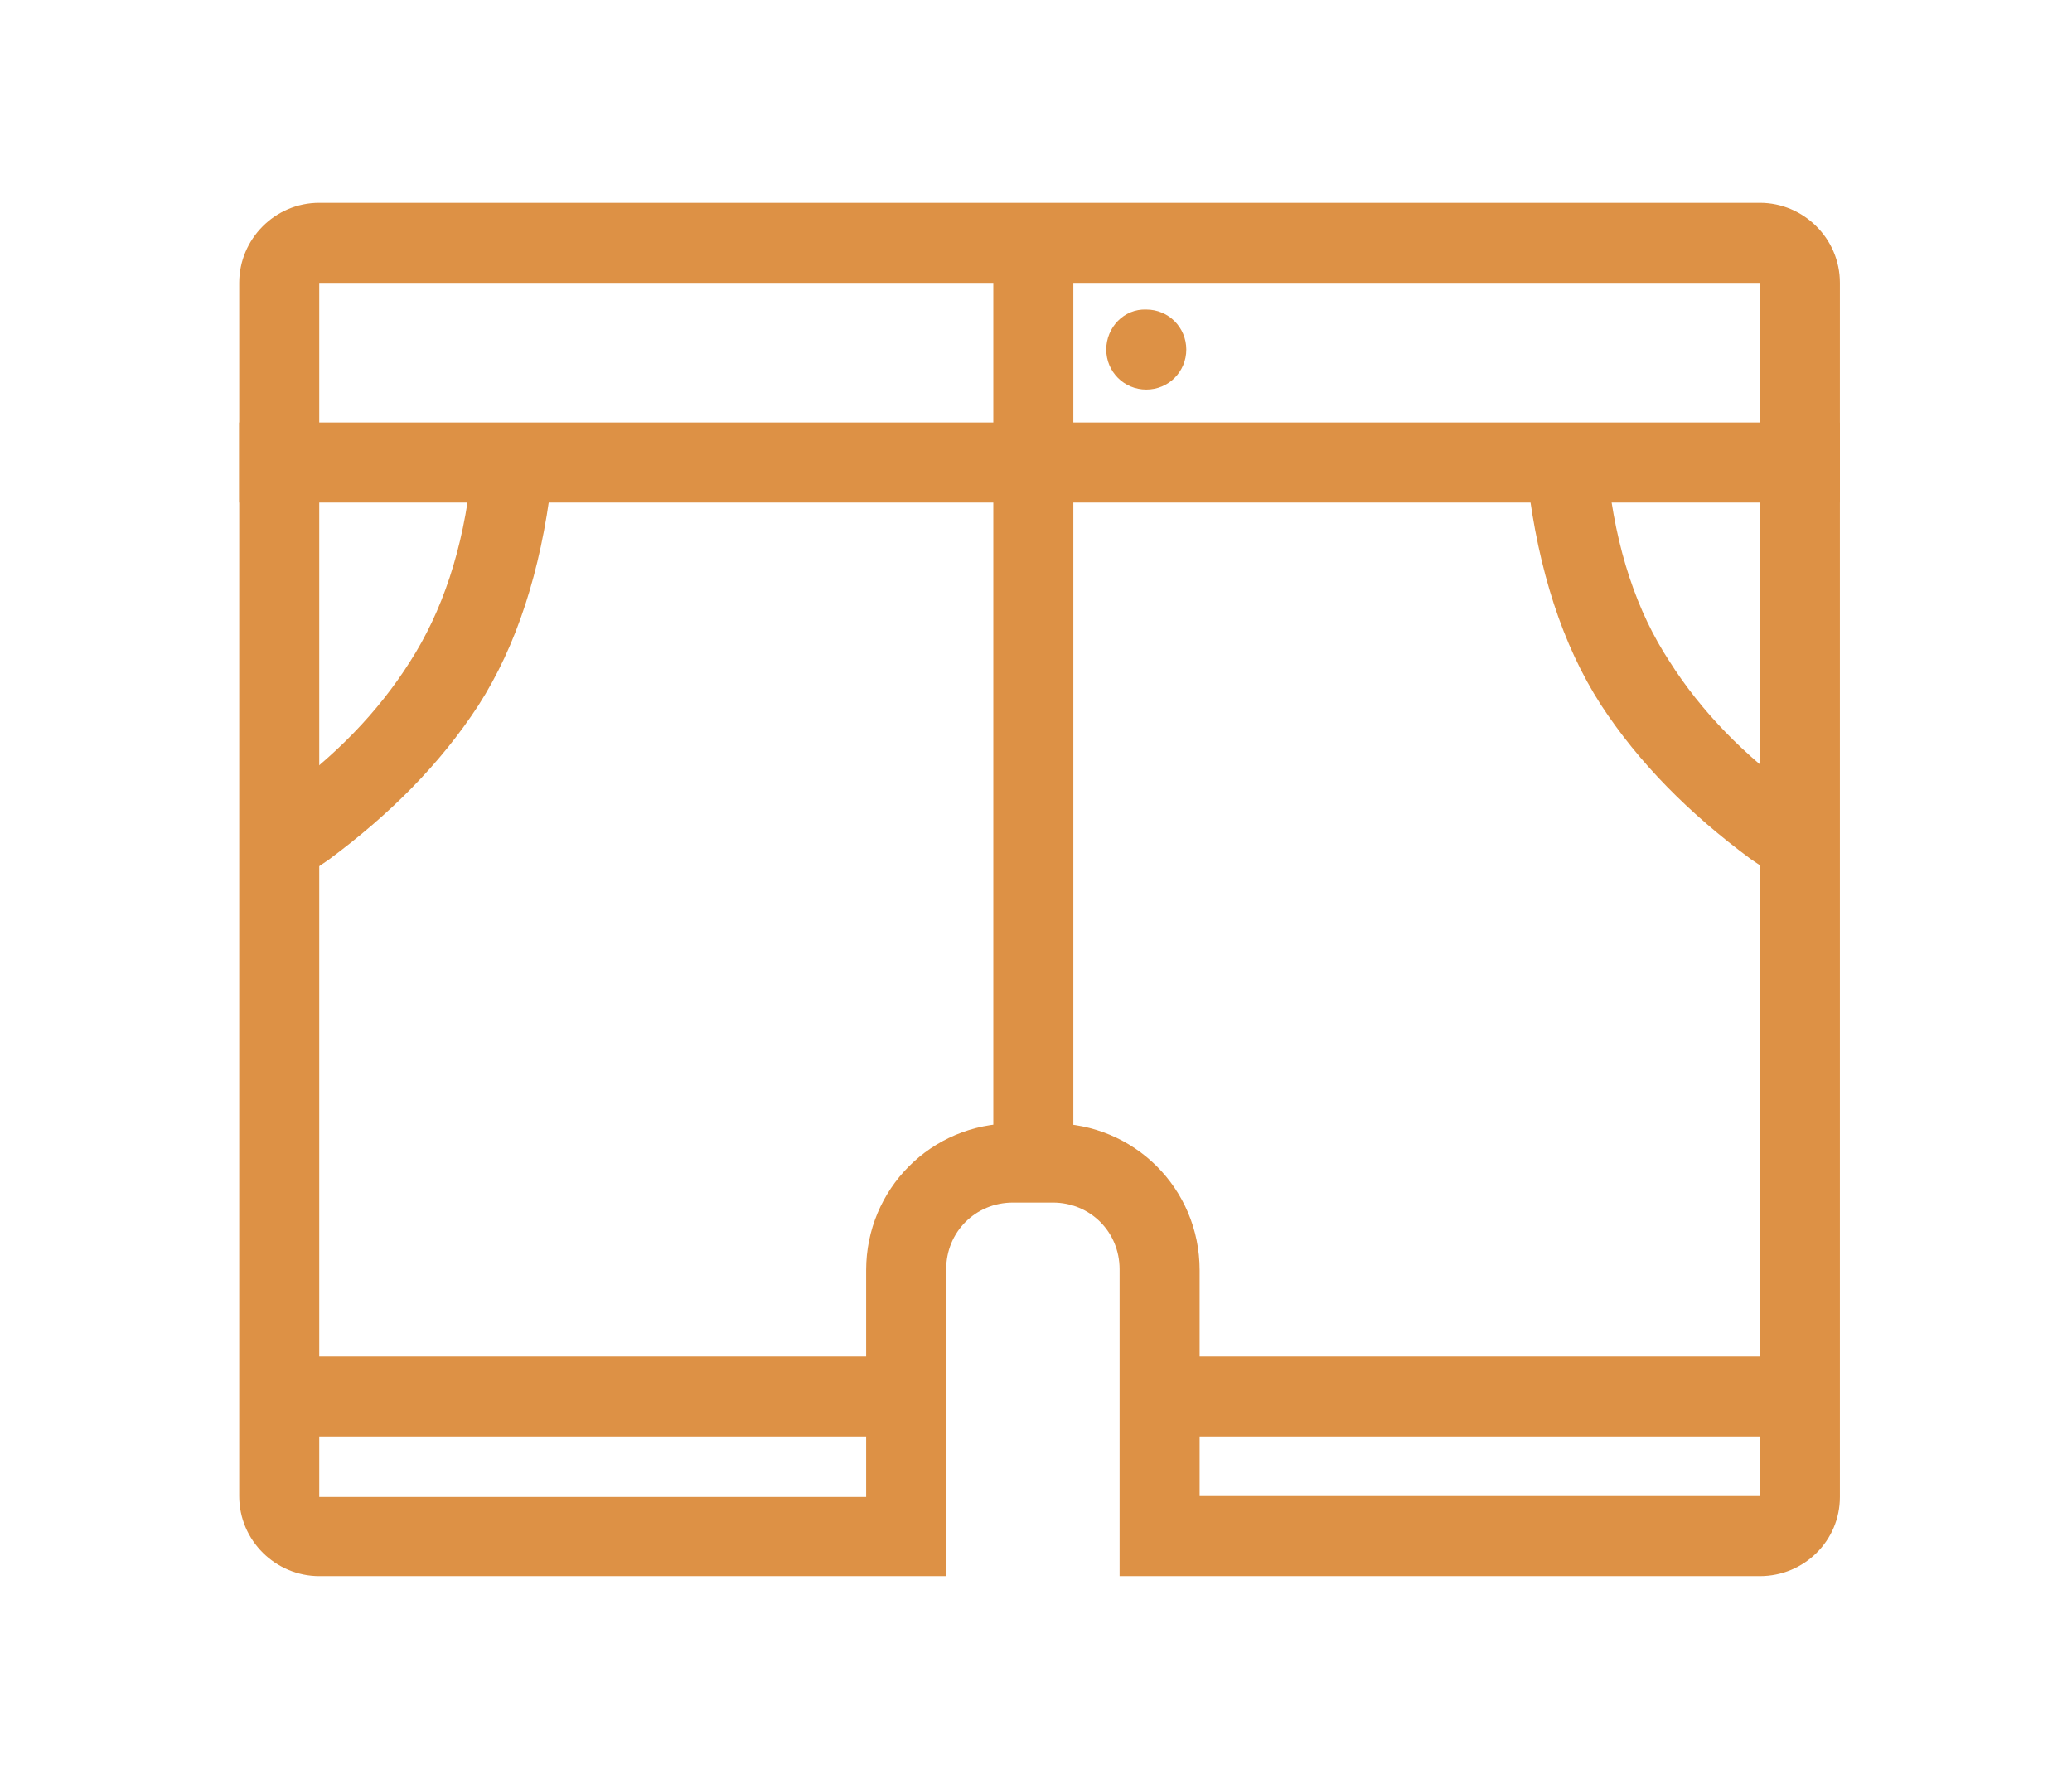
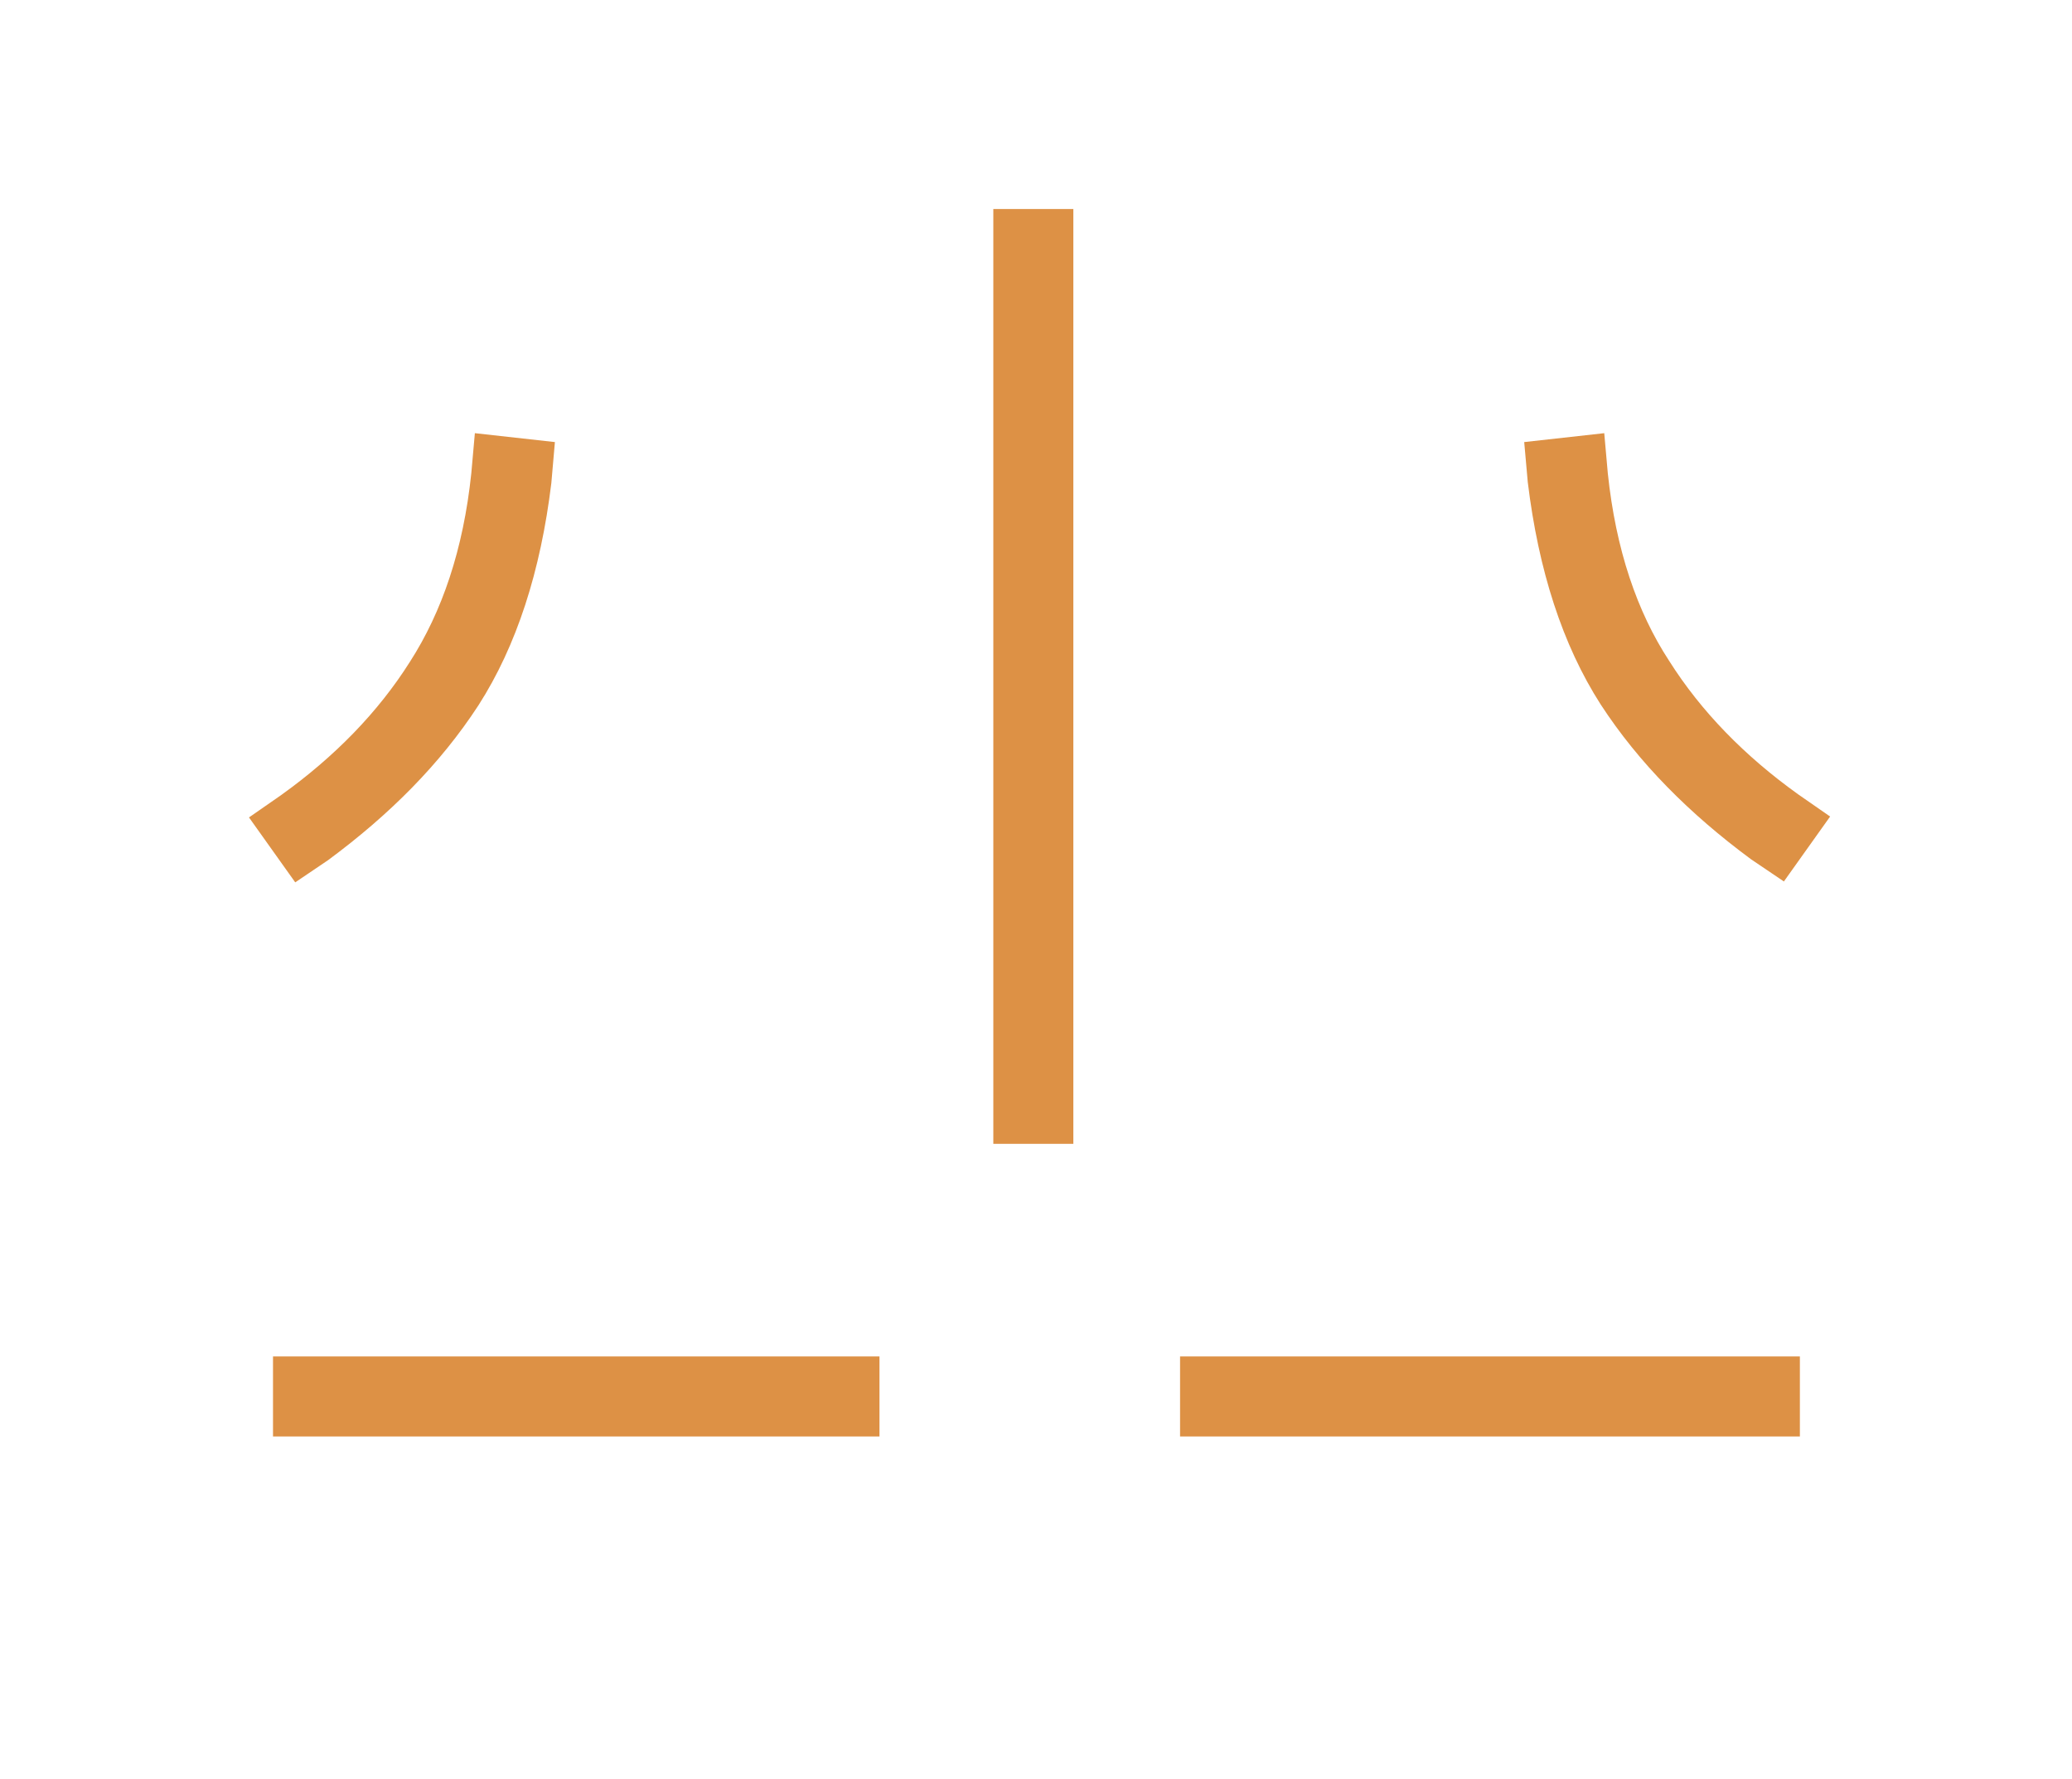
<svg xmlns="http://www.w3.org/2000/svg" version="1.1" id="图层_1" x="0px" y="0px" viewBox="0 0 233 200" style="enable-background:new 0 0 233 200;" xml:space="preserve">
  <style type="text/css">
	.st0{fill:#DD9145;}
</style>
-   <path class="st0" d="M197.9,177.2h-72v-34.5c0-4.2-3.3-7.5-7.5-7.5h-4.5c-4.2,0-7.5,3.3-7.5,7.5v34.5H35.9c-4.9,0-9-4-9-9V31.8  c0-4.9,4-9,9-9h162c4.9,0,9,4,9,9v136.5C206.9,173.2,202.9,177.2,197.9,177.2L197.9,177.2z M134.9,168.2h63V31.8h-162v136.5h61.5  v-25.5c0-9.1,7.3-16.5,16.5-16.5h4.5c9.1,0,16.5,7.3,16.5,16.5L134.9,168.2L134.9,168.2z" />
  <path class="st0" d="M30.7,161.5v-9h68.2v9H30.7z M132.7,161.5v-9h69.7v9H132.7z M111.7,23.5h9v105.1h-9V23.5z M53,53.2l0.4-4.5l9,1  L62,54.3c-1.2,9.9-3.9,18.3-8.2,25c-4.3,6.6-10,12.3-16.9,17.4l-3.7,2.5l-5.2-7.3l3.6-2.5c6-4.3,10.9-9.3,14.5-15  C49.7,68.8,52.1,61.8,53,53.2z" />
-   <path class="st0" d="M26.9,56.5v-9h90.7v9H26.9z" />
  <path class="st0" d="M180.8,53.2l-0.4-4.5l-9,1l0.4,4.5c1.2,9.9,3.9,18.3,8.2,25c4.3,6.6,10,12.3,16.9,17.4l3.7,2.5l5.2-7.3  l-3.6-2.5c-6-4.3-10.9-9.3-14.5-15C184.1,68.8,181.7,61.8,180.8,53.2L180.8,53.2z" />
-   <path class="st0" d="M206.9,56.5v-9h-90.7v9H206.9z" />
-   <path class="st0" d="M124.4,39.3c0,2.5,2,4.5,4.5,4.5c2.5,0,4.5-2,4.5-4.5c0,0,0,0,0,0c0-2.5-2-4.5-4.5-4.5  C126.4,34.7,124.4,36.8,124.4,39.3C124.4,39.2,124.4,39.2,124.4,39.3z" />
</svg>